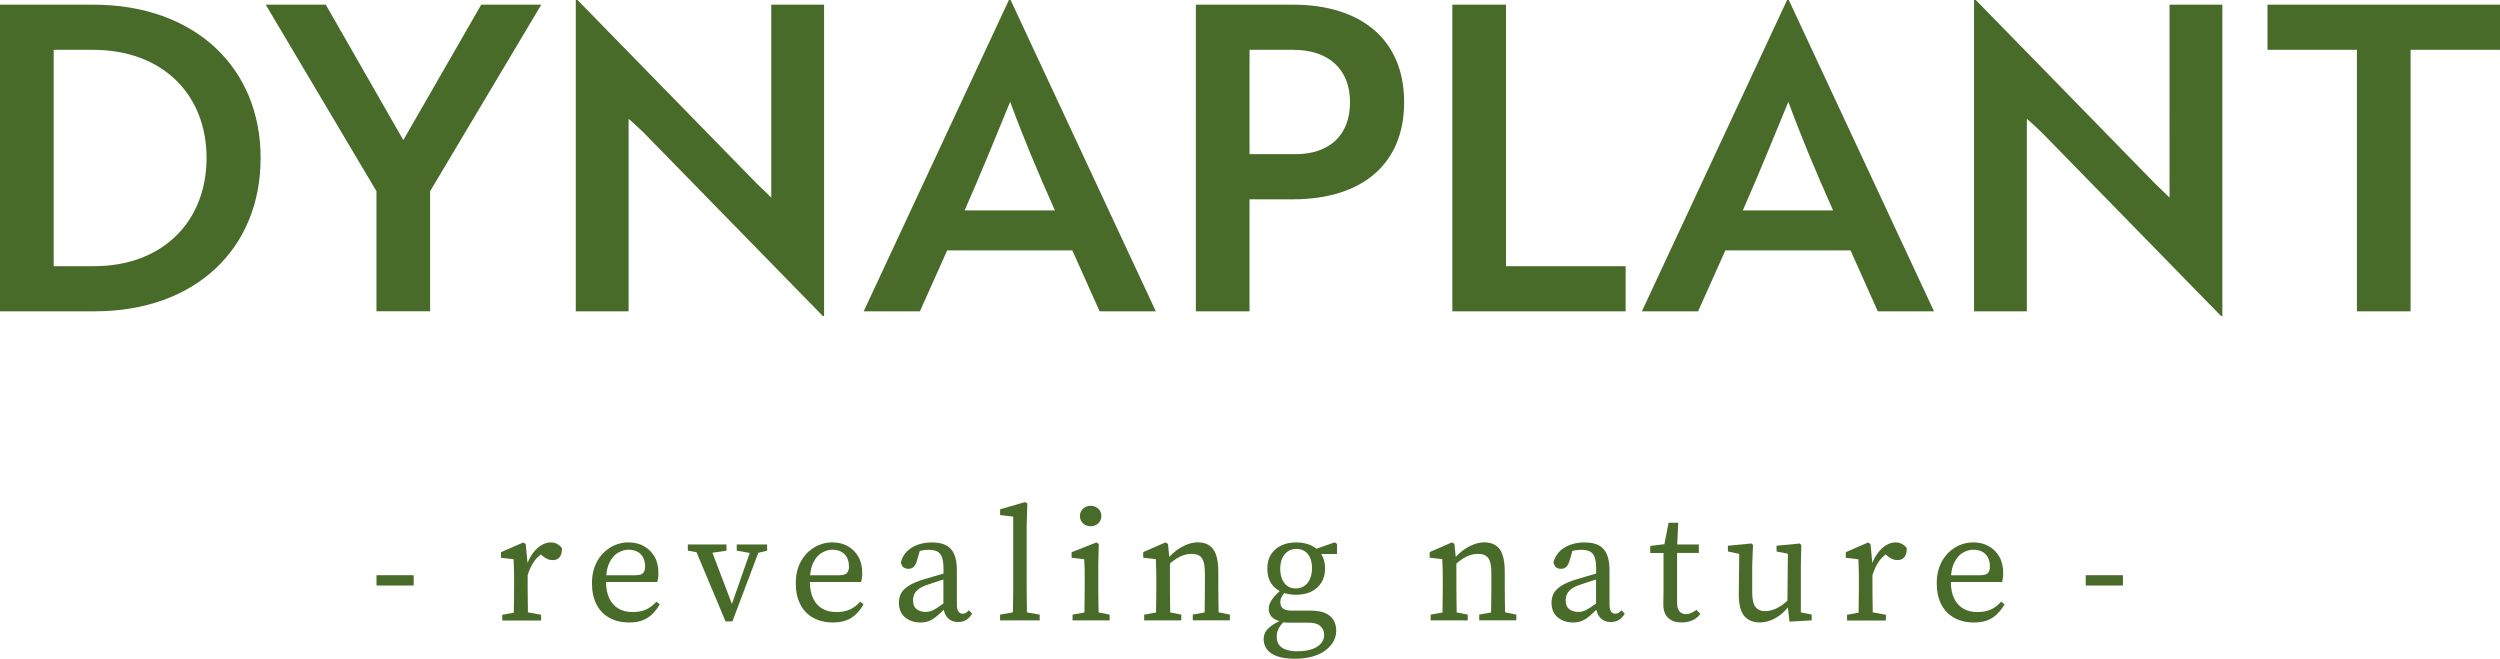
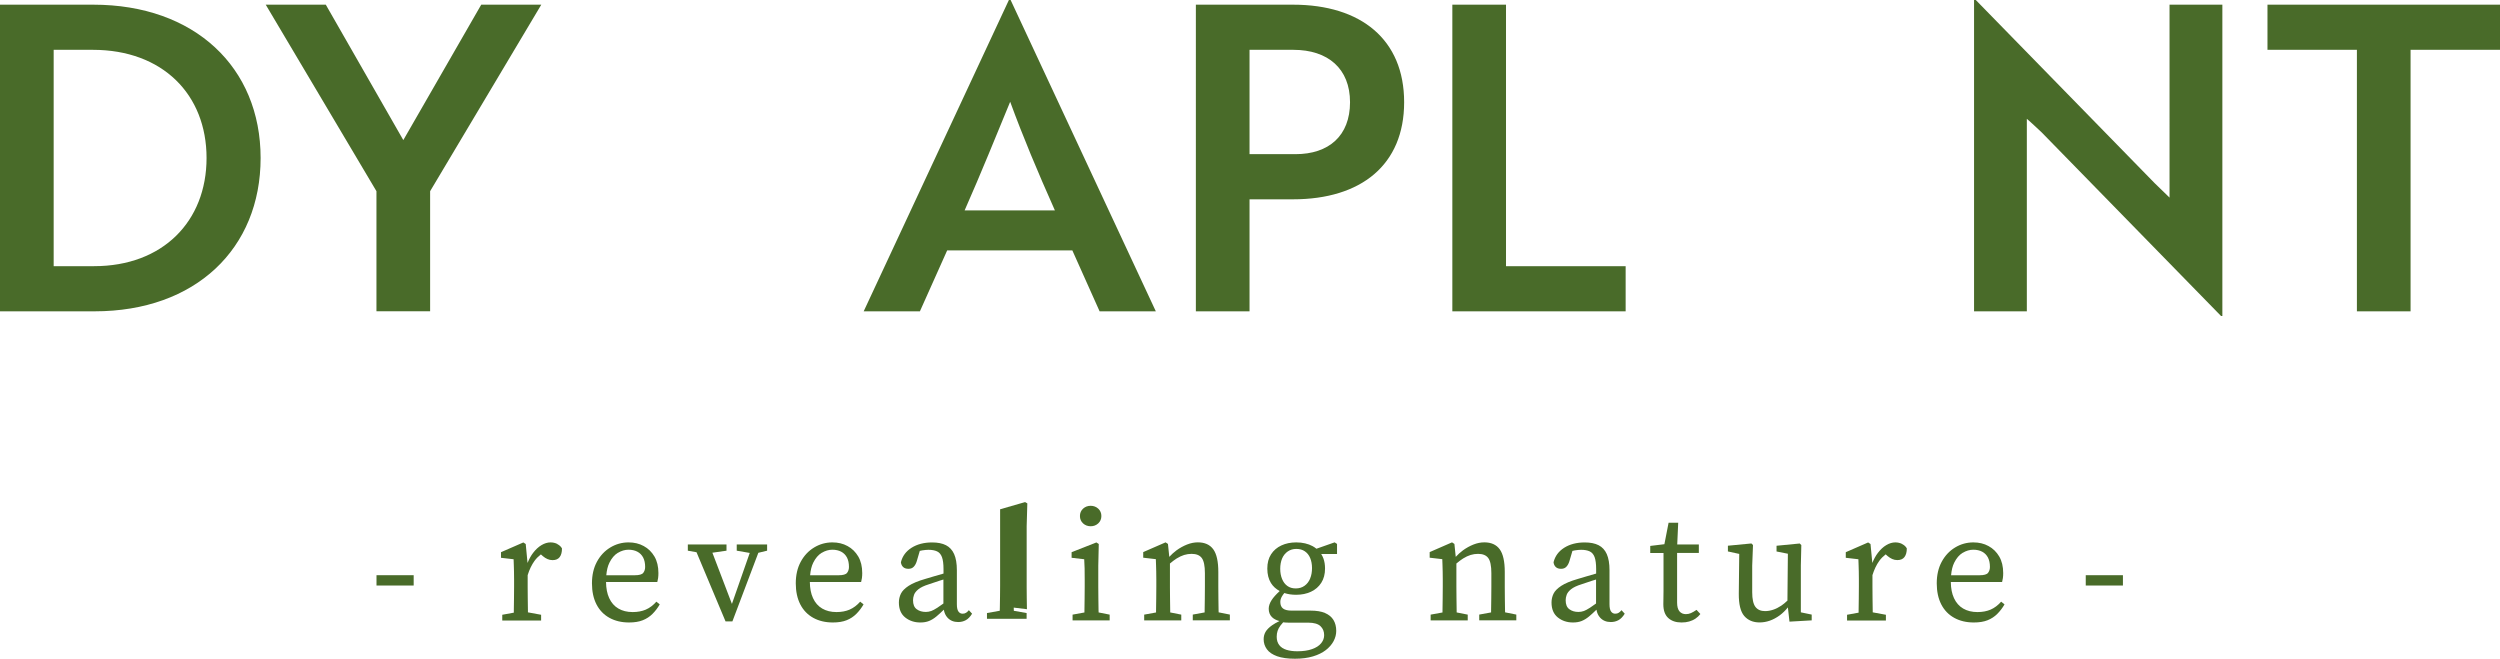
<svg xmlns="http://www.w3.org/2000/svg" id="Layer_2" data-name="Layer 2" viewBox="0 0 566.93 149.38">
  <defs>
    <style>      .cls-1 {        fill: #496b29;        stroke-width: 0px;      }    </style>
  </defs>
  <g id="Layer_2-2" data-name="Layer 2">
    <g id="Layer_1-2" data-name="Layer 1-2">
      <g>
        <path class="cls-1" d="M0,70.6V1.06h21.15c22.98,0,37.95,14.2,37.95,34.77s-14.78,34.77-37.66,34.77c0,0-21.44,0-21.44,0ZM12.17,11.3v49.06h9.17c15.55,0,25.5-10.14,25.5-24.53s-9.95-24.53-25.79-24.53c0,0-8.88,0-8.88,0Z" />
        <path class="cls-1" d="M73.88,1.06l17.58,30.71L109.13,1.06h13.62l-25.21,42.3v27.23h-12.17v-27.23L60.26,1.06h13.62Z" />
-         <path class="cls-1" d="M186.59,71.66l-40.66-41.62c-1.06-.97-2.22-2.12-3.38-3.09v43.65h-11.98V0h.39l40.56,41.53,3.38,3.28V1.06h11.98v70.6s-.29,0-.29,0Z" />
        <path class="cls-1" d="M228.79,0h.39l32.93,70.6h-12.75l-6.18-13.81h-28.39l-6.18,13.81h-12.75L228.79,0ZM239.22,47.71c-3.96-8.88-7.24-16.71-10.14-24.63-2.99,7.24-6.57,16.13-10.33,24.63h20.47Z" />
        <path class="cls-1" d="M283.36,45.2v25.4h-12.17V1.06h22.02c15.45,0,25.21,7.92,25.21,22.12s-9.75,22.02-25.21,22.02h-9.85,0ZM283.36,11.3v23.66h10.43c7.53,0,12.36-4.15,12.36-11.78s-5.02-11.88-12.84-11.88h-9.95,0Z" />
        <path class="cls-1" d="M329.35,70.6V1.06h12.17v59.3h27.13v10.24h-39.3Z" />
-         <path class="cls-1" d="M405.26,0h.39l32.93,70.6h-12.75l-6.18-13.81h-28.39l-6.18,13.81h-12.75L405.26,0ZM415.69,47.71c-3.96-8.88-7.24-16.71-10.14-24.63-2.99,7.24-6.57,16.13-10.33,24.63h20.47Z" />
        <path class="cls-1" d="M503.67,71.66l-40.66-41.62c-1.06-.97-2.22-2.12-3.38-3.09v43.65h-11.97V0h.39l40.56,41.53,3.38,3.28V1.06h11.98v70.6h-.3Z" />
        <path class="cls-1" d="M546.65,11.3v59.3h-12.17V11.3h-20.28V1.06h52.73v10.24h-20.28,0Z" />
        <rect class="cls-1" x="85.38" y="130.44" width="8.43" height="2.34" />
        <rect class="cls-1" x="472.99" y="130.44" width="8.43" height="2.34" />
        <g>
          <path class="cls-1" d="M126.4,123.36c-.48-.24-1-.36-1.56-.36-.68,0-1.36.21-2.05.62s-1.32,1-1.9,1.76c-.49.64-.9,1.4-1.26,2.28l-.41-4.29-.54-.36-5.07,2.21v1.27l2.86.33c.02.48.04.94.05,1.38.01.43.02.9.04,1.4.01.5.02,1.08.02,1.76v1.74c0,.75,0,1.61-.02,2.59-.01.98-.02,1.92-.04,2.83v.41l-2.62.48v1.31h8.81v-1.31l-2.99-.55v-.34c-.01-.91-.02-1.85-.04-2.83-.01-.98-.02-1.84-.02-2.59v-2.68c.4-1.28.92-2.36,1.56-3.24.4-.55.89-1.03,1.44-1.46l.44.39c.34.29.69.51,1.05.67s.75.24,1.16.24c.73,0,1.26-.23,1.61-.69s.52-1.11.52-1.96c-.22-.41-.57-.74-1.05-.98v-.03Z" />
          <path class="cls-1" d="M146.46,138.24c-.86.37-1.86.56-2.99.56-1.26,0-2.34-.27-3.24-.8-.91-.53-1.6-1.32-2.08-2.36-.47-1-.7-2.23-.72-3.66h11.63c.07-.24.13-.54.18-.89.05-.35.07-.73.07-1.14,0-1.47-.3-2.72-.9-3.75-.61-1.03-1.41-1.82-2.43-2.37-1.01-.56-2.16-.83-3.44-.83-1.5,0-2.88.39-4.15,1.16-1.27.77-2.28,1.85-3.03,3.24s-1.12,3.02-1.12,4.88.35,3.46,1.03,4.79c.69,1.33,1.67,2.34,2.94,3.04s2.75,1.05,4.44,1.05c1.23,0,2.27-.17,3.12-.51s1.58-.82,2.19-1.43c.62-.62,1.17-1.33,1.65-2.16l-.76-.62c-.73.82-1.52,1.42-2.38,1.79h-.01ZM140.12,125.37c.78-.47,1.59-.71,2.41-.71.77,0,1.44.15,2.01.45.57.3,1,.74,1.31,1.32.3.58.45,1.29.45,2.14,0,.53-.15.98-.43,1.34s-.93.54-1.92.54h-6.46c.1-1.13.33-2.08.7-2.83.51-1.04,1.15-1.79,1.94-2.27v.02Z" />
          <polygon class="cls-1" points="170.7 123.47 167.07 123.47 167.07 124.88 170.02 125.39 165.98 136.95 161.55 125.34 164.75 124.88 164.75 123.47 160.84 123.47 157.21 123.47 155.98 123.47 155.98 124.88 157.95 125.23 164.53 140.91 166.09 140.91 171.97 125.36 173.96 124.88 173.96 123.47 172.69 123.47 170.7 123.47" />
          <path class="cls-1" d="M192.68,138.24c-.86.37-1.86.56-2.99.56-1.26,0-2.34-.27-3.24-.8-.91-.53-1.6-1.32-2.08-2.36-.47-1-.7-2.23-.72-3.66h11.63c.07-.24.13-.54.18-.89.05-.35.07-.73.07-1.14,0-1.47-.3-2.72-.9-3.75-.61-1.03-1.41-1.82-2.43-2.37-1.01-.56-2.16-.83-3.44-.83-1.5,0-2.88.39-4.15,1.16-1.27.77-2.28,1.85-3.03,3.24s-1.12,3.02-1.12,4.88.35,3.46,1.03,4.79c.69,1.33,1.67,2.34,2.94,3.04s2.75,1.05,4.44,1.05c1.23,0,2.27-.17,3.12-.51.85-.34,1.58-.82,2.19-1.43.62-.62,1.17-1.33,1.65-2.16l-.76-.62c-.73.82-1.52,1.42-2.38,1.79h-.01ZM186.34,125.37c.78-.47,1.59-.71,2.41-.71.77,0,1.44.15,2.01.45.57.3,1,.74,1.31,1.32.3.58.45,1.29.45,2.14,0,.53-.15.98-.43,1.34s-.93.54-1.92.54h-6.46c.1-1.13.33-2.08.7-2.83.51-1.04,1.15-1.79,1.94-2.27v.02Z" />
          <path class="cls-1" d="M219.09,138.95c-.22.15-.48.22-.8.22-.39,0-.7-.16-.94-.49s-.36-.88-.36-1.65v-7.72c0-1.52-.21-2.74-.62-3.66-.41-.92-1.03-1.59-1.85-2.01-.82-.42-1.87-.63-3.15-.63-1.84,0-3.39.41-4.66,1.21-1.27.81-2.07,1.9-2.41,3.28.05.46.22.82.51,1.09s.69.4,1.2.4.88-.15,1.18-.45.54-.73.71-1.29l.68-2.32c.19-.05.38-.1.55-.12.53-.08,1-.13,1.41-.13.8,0,1.45.12,1.96.36.51.24.88.68,1.11,1.3.23.63.35,1.53.35,2.72v1.01c-.11.03-.23.06-.35.1-.62.18-1.24.36-1.87.54-.63.18-1.26.37-1.88.56-1.67.48-2.94,1.01-3.81,1.58s-1.46,1.17-1.76,1.79c-.3.63-.45,1.29-.45,1.99,0,1.5.48,2.63,1.43,3.39s2.1,1.14,3.43,1.14c.75,0,1.41-.11,1.98-.34.57-.23,1.14-.58,1.7-1.05.49-.41,1.04-.91,1.65-1.51.12.72.39,1.32.83,1.8.6.66,1.41,1,2.43,1,.63,0,1.2-.14,1.72-.42s1-.77,1.43-1.47l-.73-.8c-.19.24-.4.44-.62.58h0ZM211.13,138.57c-.37.13-.77.2-1.18.2-.82,0-1.51-.2-2.07-.62-.56-.41-.83-1.09-.83-2.03,0-.39.07-.79.22-1.21.14-.42.47-.85.98-1.27s1.3-.8,2.39-1.14c.8-.27,1.6-.53,2.39-.8.3-.1.61-.19.91-.28v5.44c-.54.39-1,.71-1.38.96-.58.37-1.06.63-1.43.76h0Z" />
-           <path class="cls-1" d="M232.88,138.15c0-.85-.02-1.69-.04-2.54,0-.85-.02-1.69-.02-2.54v-13.74l.15-5.18-.51-.29-5.66,1.63v1.31l2.97.36v15.91c0,.85,0,1.69-.02,2.54,0,.85-.02,1.69-.04,2.54,0,.24,0,.48-.02.71l-2.9.52v1.31h8.99v-1.31l-2.9-.51c0-.24,0-.48-.02-.72h.02Z" />
+           <path class="cls-1" d="M232.88,138.15c0-.85-.02-1.69-.04-2.54,0-.85-.02-1.69-.02-2.54v-13.74l.15-5.18-.51-.29-5.66,1.63v1.31v15.91c0,.85,0,1.69-.02,2.54,0,.85-.02,1.69-.04,2.54,0,.24,0,.48-.02.71l-2.9.52v1.31h8.99v-1.31l-2.9-.51c0-.24,0-.48-.02-.72h.02Z" />
          <path class="cls-1" d="M249.12,138.5c0-.91-.02-1.85-.04-2.83,0-.98-.02-1.84-.02-2.59v-4.78l.11-4.93-.54-.36-5.62,2.21v1.27l2.86.33c.05.72.08,1.42.09,2.08,0,.67.02,1.49.02,2.48v1.7c0,.75,0,1.61-.02,2.59s-.02,1.92-.04,2.83v.39l-2.69.49v1.31h8.41v-1.31l-2.51-.5v-.39h-.01Z" />
          <path class="cls-1" d="M247.33,119.34c.68,0,1.25-.22,1.72-.65.47-.44.71-.99.71-1.67s-.24-1.23-.71-1.67c-.47-.43-1.05-.65-1.72-.65s-1.25.22-1.72.65c-.47.44-.71.99-.71,1.67s.24,1.23.71,1.67c.47.43,1.05.65,1.72.65Z" />
          <path class="cls-1" d="M276.34,138.51c-.01-.89-.02-1.83-.04-2.81s-.02-1.85-.02-2.63v-3.37c0-2.37-.38-4.08-1.14-5.13-.76-1.05-1.93-1.58-3.5-1.58-.8,0-1.61.16-2.45.49-.83.33-1.63.77-2.39,1.32-.6.44-1.13.94-1.64,1.48l-.3-2.93-.54-.36-5.07,2.21v1.27l2.86.33c.02.48.04.94.05,1.38.01.43.02.9.04,1.4.01.5.02,1.08.02,1.76v1.74c0,.75,0,1.61-.02,2.59s-.02,1.92-.04,2.83v.39l-2.69.49v1.31h8.41v-1.31l-2.51-.5v-.39c-.01-.91-.02-1.85-.04-2.83-.01-.98-.02-1.84-.02-2.59v-5.28c.54-.46,1.05-.84,1.52-1.14.58-.36,1.15-.63,1.7-.8.56-.17,1.13-.25,1.7-.25,1.06,0,1.83.31,2.3.94.47.63.71,1.78.71,3.44v3.08c0,.77,0,1.65-.02,2.63s-.02,1.92-.04,2.81v.38l-2.69.49v1.31h8.41v-1.31l-2.55-.51v-.36h0Z" />
          <path class="cls-1" d="M298.53,124.44c-.27-.22-.55-.42-.87-.59-.52-.28-1.09-.49-1.7-.63-.62-.15-1.29-.22-2.01-.22-1.26,0-2.38.23-3.37.69s-1.77,1.13-2.34,2.01c-.57.88-.85,1.96-.85,3.24s.28,2.4.83,3.28c.49.78,1.16,1.37,1.98,1.81-.84.78-1.46,1.47-1.84,2.07-.44.69-.65,1.34-.65,1.94,0,.77.24,1.4.71,1.88.41.42.99.72,1.73.92-.66.31-1.22.63-1.67.95-.7.49-1.2,1-1.49,1.5-.29.51-.43,1.06-.43,1.67,0,.85.25,1.61.74,2.28.49.68,1.27,1.2,2.32,1.58,1.05.37,2.4.56,4.04.56,1.55,0,2.91-.18,4.08-.53,1.17-.35,2.14-.83,2.92-1.43.77-.6,1.36-1.28,1.76-2.03.4-.75.6-1.52.6-2.32,0-.97-.21-1.79-.63-2.48s-1.06-1.21-1.92-1.58-1.95-.54-3.28-.54h-4.31c-.87,0-1.51-.16-1.92-.47s-.62-.81-.62-1.49c0-.41.12-.83.36-1.25.14-.24.32-.5.55-.78.81.27,1.7.4,2.67.4,1.26,0,2.38-.23,3.37-.69s1.77-1.14,2.34-2.03.85-1.97.85-3.23c0-.85-.12-1.6-.36-2.27-.14-.38-.31-.71-.51-1.03h3.59v-2.28l-.54-.36-4.11,1.44h-.02ZM296.66,141.2c1.3,0,2.24.27,2.79.8.56.53.83,1.21.83,2.03,0,.68-.23,1.29-.69,1.85-.46.56-1.14,1-2.05,1.32-.91.33-2.03.49-3.35.49-.94,0-1.76-.11-2.46-.33-.7-.22-1.25-.57-1.63-1.07-.39-.5-.58-1.13-.58-1.9,0-.48.07-.92.2-1.32.13-.4.35-.8.65-1.21.18-.24.39-.49.62-.74.15.02.29.04.44.05.34.02.67.04.98.04h4.25ZM297.1,131.21c-.29.69-.71,1.23-1.27,1.63-.56.4-1.22.6-1.99.6s-1.38-.19-1.9-.56-.92-.9-1.2-1.58c-.28-.68-.42-1.45-.42-2.32s.15-1.67.43-2.34c.29-.66.71-1.19,1.27-1.58s1.21-.58,1.96-.58,1.39.18,1.92.54.94.87,1.21,1.52.42,1.41.42,2.28-.14,1.69-.43,2.37v.02Z" />
          <path class="cls-1" d="M341.3,138.51c-.01-.89-.02-1.83-.04-2.81-.01-.98-.02-1.85-.02-2.63v-3.37c0-2.37-.38-4.08-1.14-5.13-.76-1.05-1.93-1.58-3.5-1.58-.8,0-1.61.16-2.45.49-.83.33-1.63.77-2.39,1.32-.6.44-1.13.94-1.64,1.48l-.3-2.93-.54-.36-5.07,2.21v1.27l2.86.33c.02.48.04.94.05,1.38.01.43.02.9.04,1.4.01.5.02,1.08.02,1.76v1.74c0,.75,0,1.61-.02,2.59-.01.98-.02,1.92-.04,2.83v.39l-2.69.49v1.31h8.41v-1.31l-2.51-.5v-.39c-.01-.91-.02-1.85-.04-2.83-.01-.98-.02-1.84-.02-2.59v-5.28c.54-.46,1.05-.84,1.52-1.14.58-.36,1.15-.63,1.7-.8.56-.17,1.12-.25,1.7-.25,1.06,0,1.83.31,2.3.94.47.63.71,1.78.71,3.44v3.08c0,.77,0,1.65-.02,2.63-.01.98-.02,1.92-.04,2.81v.38l-2.69.49v1.31h8.41v-1.31l-2.55-.51v-.36h0Z" />
          <path class="cls-1" d="M367.09,138.95c-.22.15-.48.22-.8.22-.39,0-.7-.16-.94-.49s-.36-.88-.36-1.65v-7.72c0-1.52-.21-2.74-.62-3.66-.41-.92-1.03-1.59-1.85-2.01-.82-.42-1.87-.63-3.15-.63-1.84,0-3.39.41-4.66,1.21-1.27.81-2.07,1.9-2.41,3.28.05.46.22.82.51,1.09s.69.4,1.2.4.88-.15,1.18-.45.54-.73.71-1.29l.68-2.32c.19-.05.38-.1.55-.12.53-.08,1-.13,1.41-.13.8,0,1.45.12,1.96.36.51.24.88.68,1.11,1.3.23.63.35,1.53.35,2.72v1.01c-.11.03-.23.06-.35.1-.62.18-1.24.36-1.87.54s-1.26.37-1.88.56c-1.67.48-2.94,1.01-3.81,1.58s-1.46,1.17-1.76,1.79c-.3.63-.45,1.29-.45,1.99,0,1.5.48,2.63,1.43,3.39.95.76,2.1,1.14,3.43,1.14.75,0,1.41-.11,1.98-.34s1.14-.58,1.7-1.05c.49-.41,1.04-.91,1.65-1.51.12.72.39,1.32.83,1.8.6.66,1.41,1,2.43,1,.63,0,1.2-.14,1.72-.42s1-.77,1.43-1.47l-.73-.8c-.19.24-.4.44-.62.58h0ZM359.13,138.57c-.37.13-.77.2-1.18.2-.82,0-1.51-.2-2.07-.62-.56-.41-.83-1.09-.83-2.03,0-.39.07-.79.22-1.21.14-.42.47-.85.98-1.27s1.3-.8,2.39-1.14c.8-.27,1.6-.53,2.39-.8.3-.1.61-.19.91-.28v5.44c-.54.39-1,.71-1.38.96-.58.37-1.06.63-1.43.76h0Z" />
          <path class="cls-1" d="M383.49,139.02c-.38.17-.77.25-1.18.25-.61,0-1.09-.21-1.45-.63-.36-.42-.54-1.09-.54-2.01v-11.24h4.93v-1.92h-4.9l.22-4.93h-2.18l-.95,4.87-3.21.39v1.6h3.01v8.55c0,.7,0,1.27-.02,1.72-.01.45-.02.9-.02,1.36,0,1.4.37,2.44,1.12,3.12s1.75,1.01,3.01,1.01c.63,0,1.2-.07,1.72-.22s1-.36,1.43-.65.81-.64,1.12-1.05l-.87-.94c-.46.31-.88.56-1.25.72h0Z" />
          <path class="cls-1" d="M408.38,128.29l.11-4.68-.36-.36-5.26.51v1.3l2.57.51-.1,10.63c-.46.44-.92.83-1.4,1.15-.62.41-1.23.72-1.85.92-.62.21-1.23.31-1.83.31-.97,0-1.69-.32-2.18-.96-.48-.64-.73-1.75-.73-3.32v-6.02l.18-4.68-.36-.36-5.33.51v1.3l2.57.56-.1,9.01c-.02,2.39.39,4.08,1.23,5.06.85.98,2.01,1.47,3.48,1.47.77,0,1.55-.13,2.32-.4.77-.27,1.53-.68,2.28-1.23.64-.48,1.25-1.07,1.82-1.78l.36,3.23,5.04-.29v-1.31l-2.46-.51v-10.58h0Z" />
          <path class="cls-1" d="M431.36,123.36c-.48-.24-1-.36-1.56-.36-.68,0-1.36.21-2.05.62s-1.32,1-1.9,1.76c-.49.64-.9,1.4-1.26,2.28l-.41-4.29-.54-.36-5.07,2.21v1.27l2.86.33c.02.48.04.94.05,1.38.01.43.02.9.04,1.4.01.5.02,1.08.02,1.76v1.74c0,.75,0,1.61-.02,2.59-.01.98-.02,1.92-.04,2.83v.41l-2.62.48v1.31h8.81v-1.31l-2.99-.55v-.34c-.01-.91-.02-1.85-.04-2.83-.01-.98-.02-1.84-.02-2.59v-2.68c.4-1.28.92-2.37,1.56-3.25.4-.55.89-1.03,1.44-1.46l.44.39c.34.29.69.51,1.05.67s.75.24,1.16.24c.73,0,1.26-.23,1.61-.69.35-.46.53-1.11.53-1.96-.22-.41-.57-.74-1.05-.98v-.02Z" />
          <path class="cls-1" d="M453.8,136.45c-.73.82-1.52,1.42-2.38,1.79-.86.37-1.86.56-2.99.56-1.26,0-2.34-.27-3.24-.8-.91-.53-1.6-1.32-2.08-2.36-.47-1-.7-2.23-.72-3.66h11.63c.07-.24.13-.54.18-.89s.07-.73.07-1.14c0-1.47-.3-2.72-.9-3.75-.61-1.03-1.41-1.82-2.43-2.37-1.01-.56-2.16-.83-3.44-.83-1.5,0-2.88.39-4.15,1.16-1.27.77-2.28,1.85-3.03,3.24s-1.12,3.02-1.12,4.88.35,3.46,1.03,4.79c.69,1.33,1.67,2.34,2.94,3.04s2.75,1.05,4.44,1.05c1.23,0,2.27-.17,3.12-.51s1.58-.82,2.19-1.43c.62-.62,1.17-1.33,1.65-2.16l-.76-.62h-.01ZM445.08,125.37c.78-.47,1.59-.71,2.41-.71.77,0,1.44.15,2.01.45.57.3,1,.74,1.31,1.32.3.58.45,1.29.45,2.14,0,.53-.15.98-.43,1.34s-.93.54-1.92.54h-6.46c.1-1.13.33-2.08.7-2.83.51-1.04,1.15-1.79,1.94-2.27v.02Z" />
        </g>
      </g>
    </g>
  </g>
</svg>